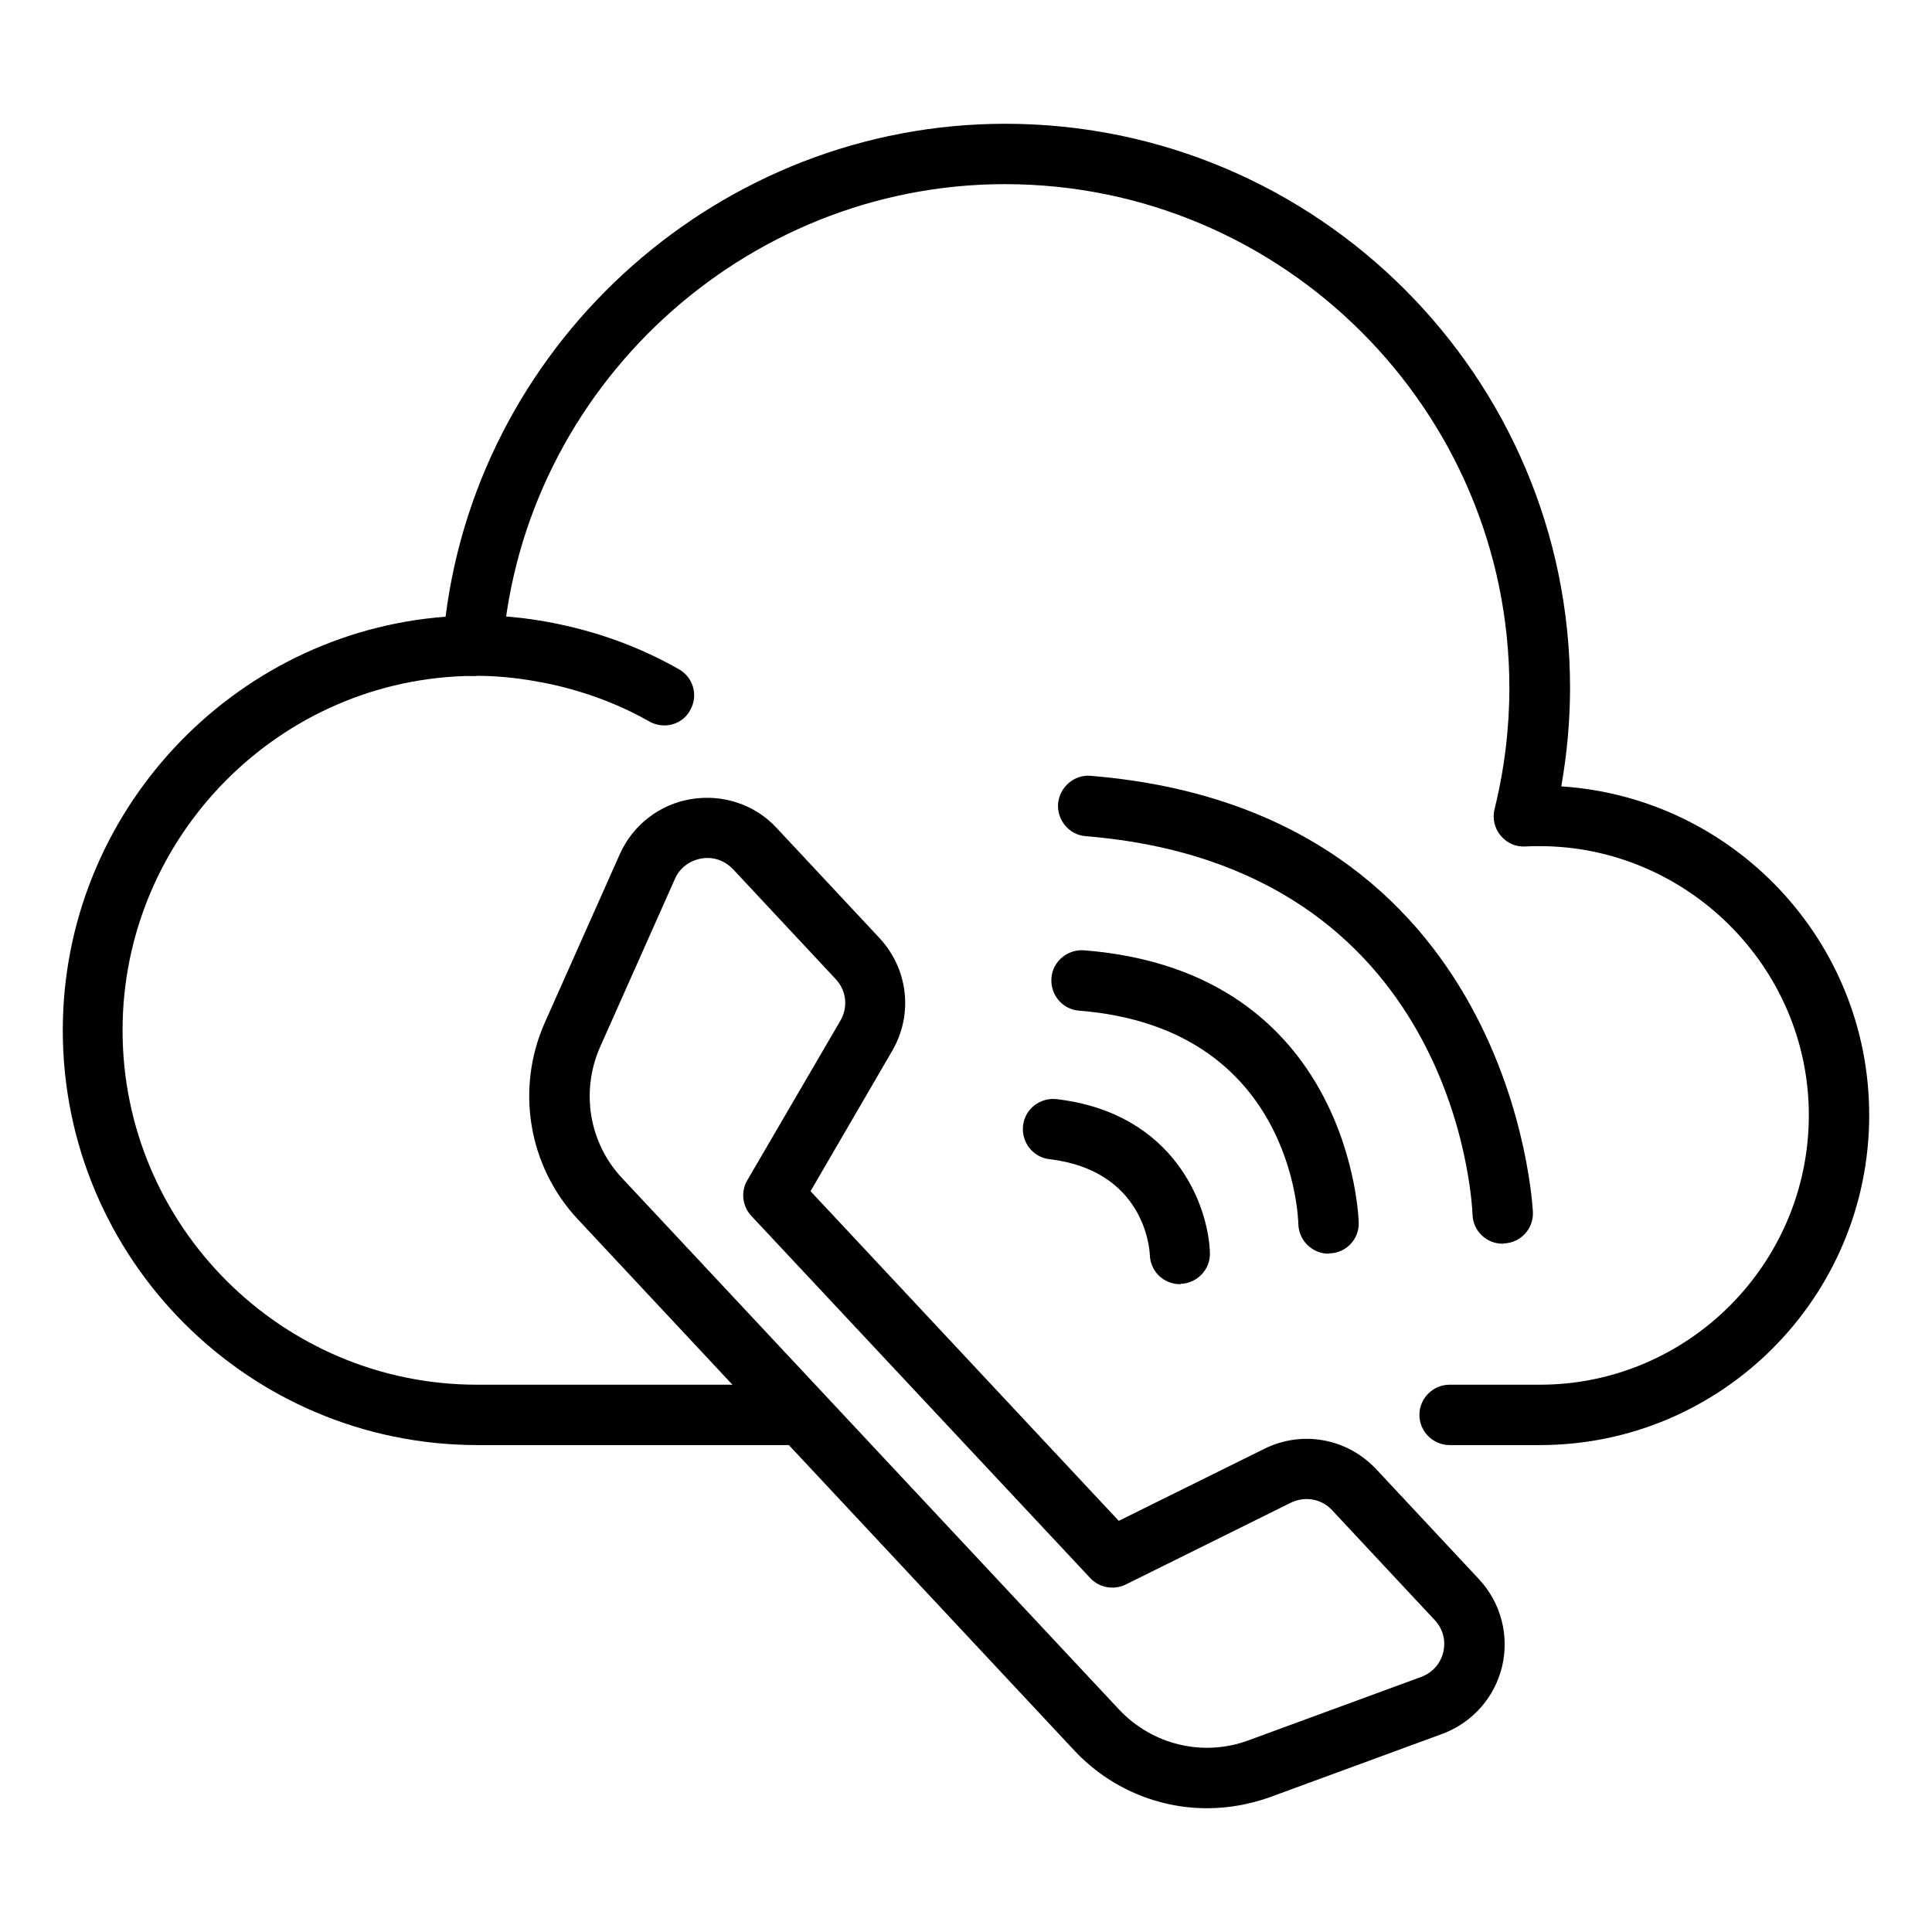
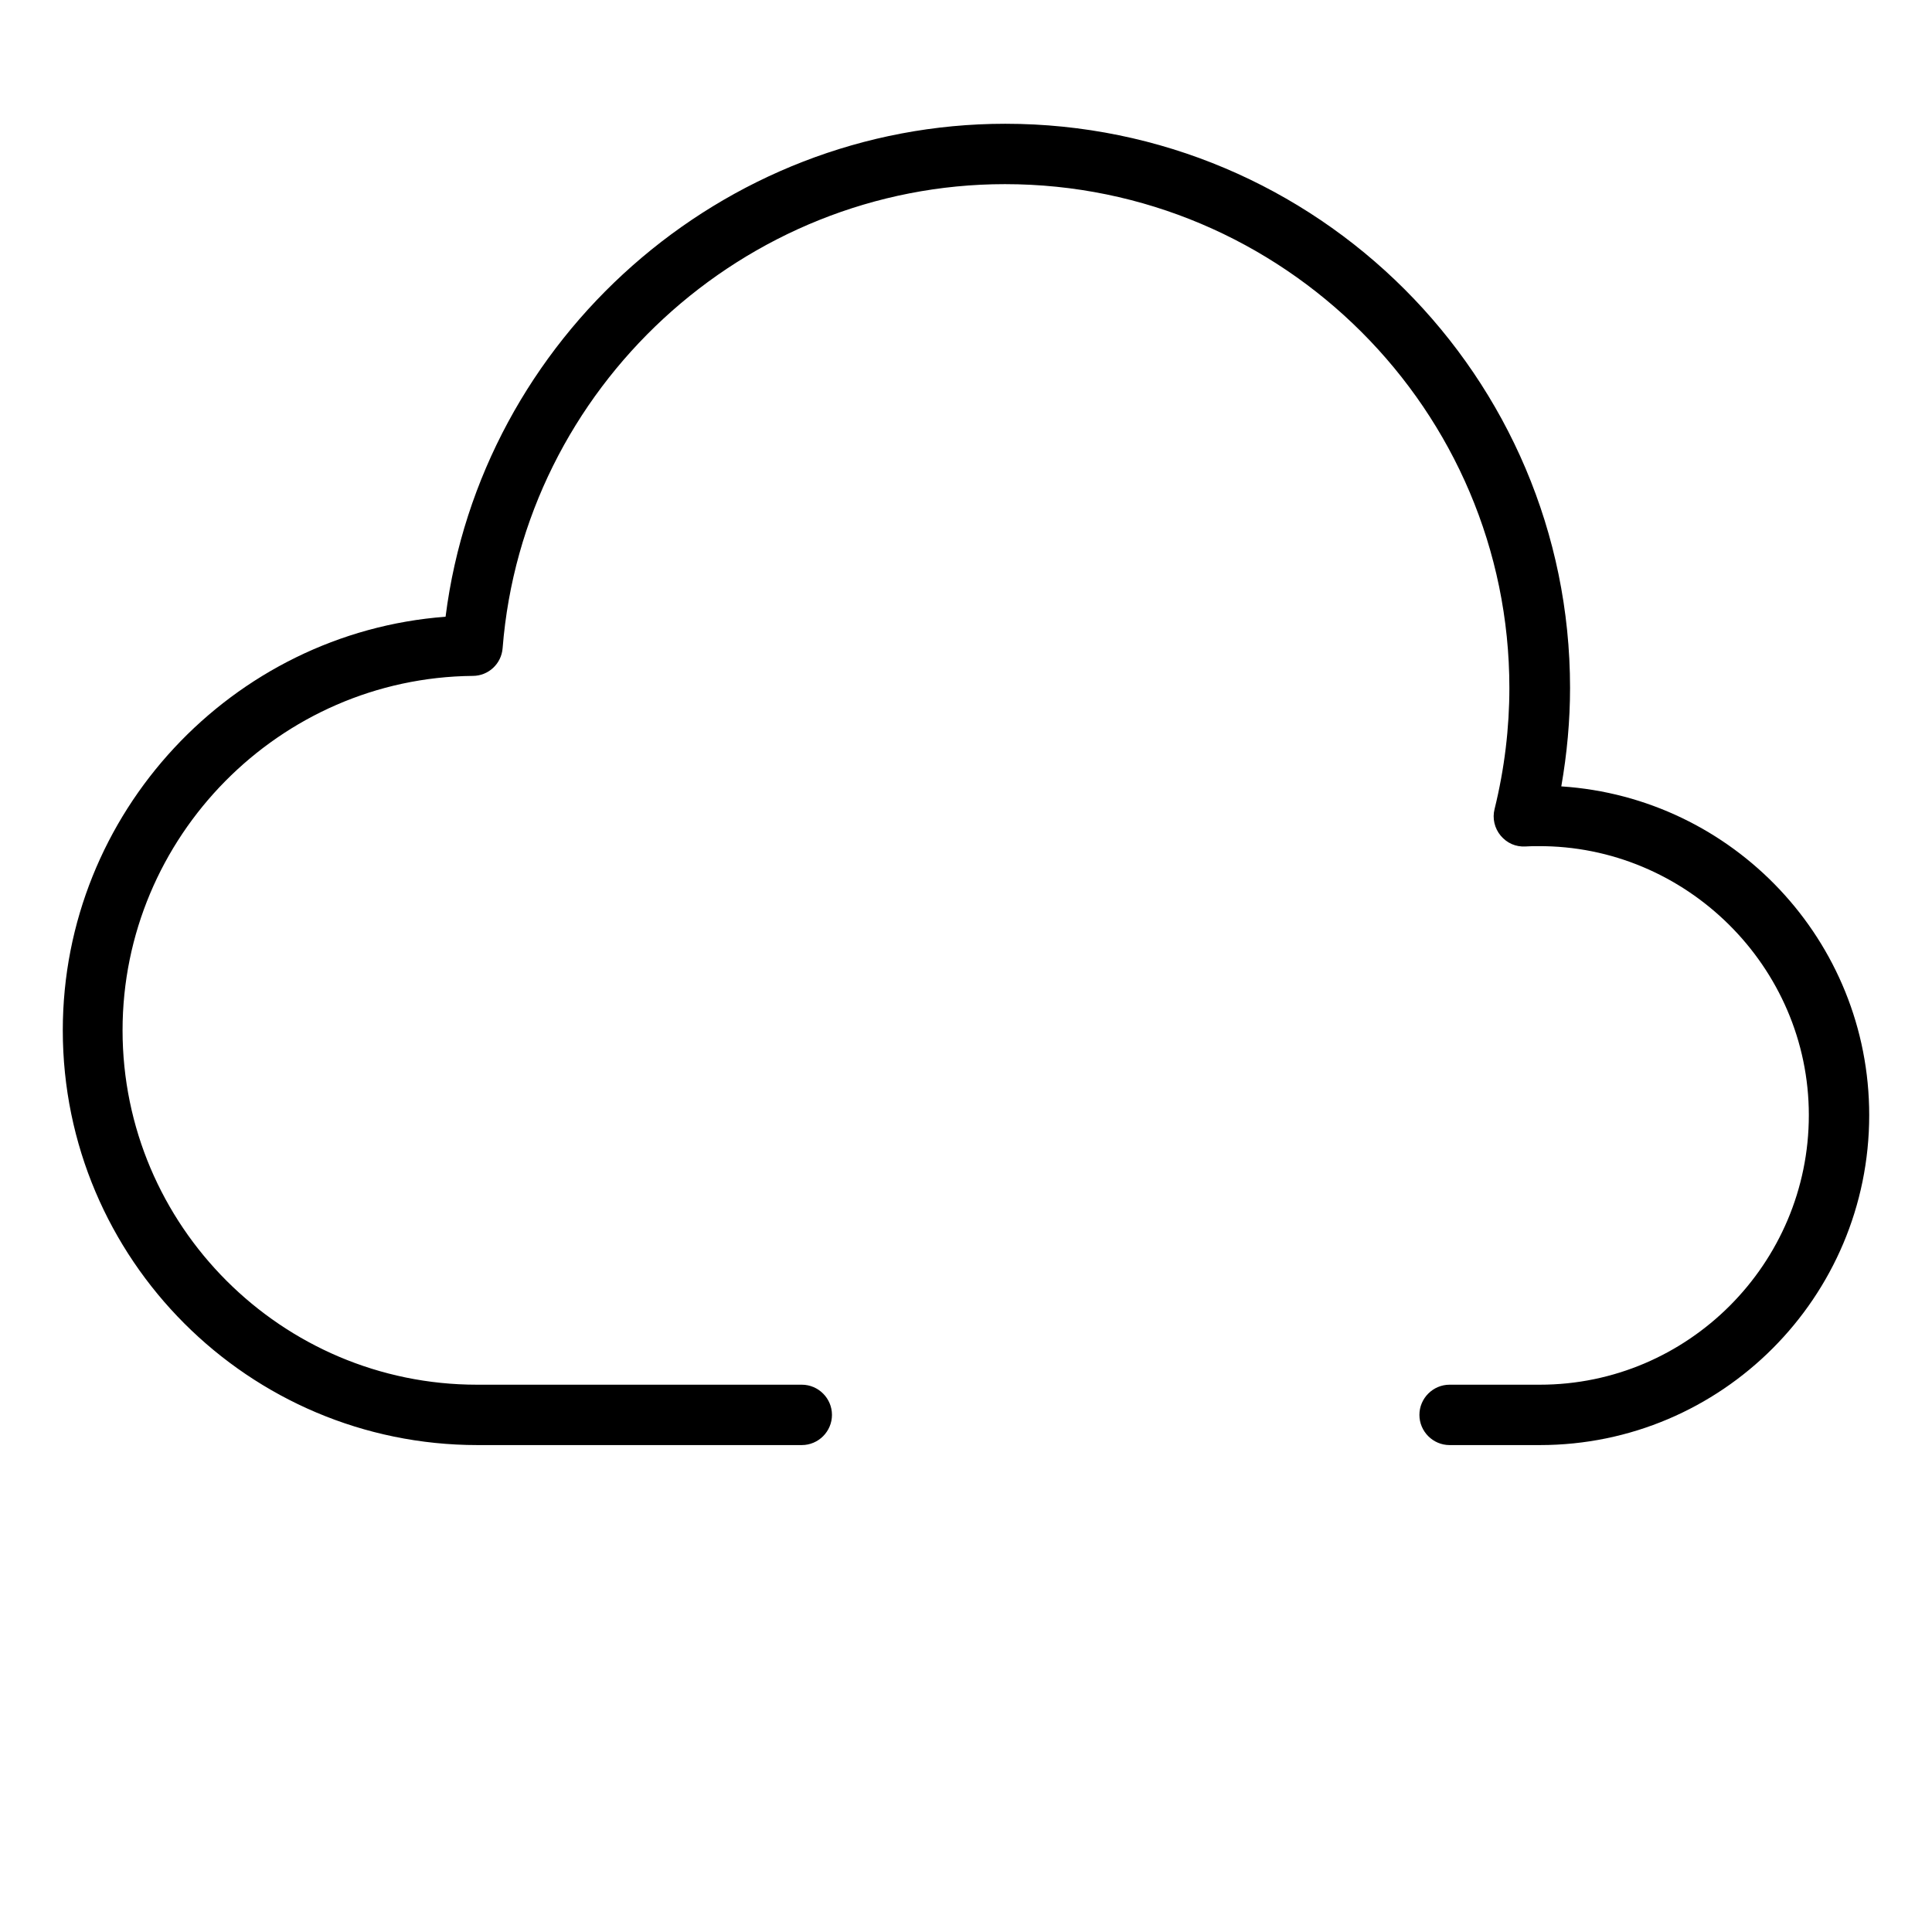
<svg xmlns="http://www.w3.org/2000/svg" id="Layer_1" enable-background="new 0 0 64 64" viewBox="0 0 64 64">
  <g>
    <path d="m51.01 47.87h-2.99c-.55 0-1-.45-1-1s.45-1 1-1h2.99c4.91 0 8.91-4.01 8.91-8.93 0-4.93-4.08-8.94-8.97-8.91-.14 0-.27 0-.41.01-.33.02-.62-.11-.83-.36-.2-.24-.28-.57-.2-.88.33-1.34.49-2.69.49-4.01 0-9.2-7.5-16.69-16.71-16.69-8.65 0-15.96 6.75-16.64 15.37-.04.52-.47.92-.99.92-6.4.06-11.6 5.33-11.6 11.74 0 6.47 5.27 11.74 11.74 11.74h10.76c.55 0 1 .45 1 1s-.45 1-1 1h-10.74c-7.58 0-13.74-6.16-13.74-13.74 0-7.2 5.61-13.17 12.68-13.7 1.17-9.23 9.15-16.33 18.54-16.33 10.32 0 18.71 8.38 18.71 18.69 0 1.08-.1 2.17-.29 3.26 5.69.37 10.2 5.11 10.2 10.89 0 6.03-4.89 10.93-10.91 10.93z" />
  </g>
  <g>
    <g>
-       <path d="m39.09 42.54c-.54 0-.98-.42-1-.96-.01-.29-.23-2.81-3.32-3.18-.55-.06-.94-.56-.88-1.11s.56-.94 1.11-.88c3.91.46 5.03 3.53 5.08 5.09.02.55-.42 1.01-.97 1.03.01.01 0 .01-.02.01z" />
-     </g>
+       </g>
    <g>
-       <path d="m44.01 41.53c-.54 0-.99-.44-1-.98-.01-.27-.22-6.51-7.26-7.07-.55-.04-.96-.52-.92-1.08.04-.55.53-.96 1.08-.92 8.88.7 9.1 8.95 9.1 9.03.01.55-.43 1.01-.99 1.01 0 .01-.01.01-.01.01z" />
-     </g>
+       </g>
    <g>
-       <path d="m49.78 41.2c-.54 0-.98-.42-1-.96-.02-.47-.57-11.54-12.81-12.54-.55-.04-.96-.53-.92-1.08.05-.55.54-.97 1.08-.92 14.04 1.15 14.64 14.33 14.65 14.46.02.55-.41 1.01-.96 1.03-.02.01-.03.01-.04.01z" />
-     </g>
+       </g>
  </g>
  <g>
-     <path d="m22.01 24.03c-.17 0-.34-.04-.5-.13-2.86-1.63-5.77-1.51-5.8-1.51-.54.02-1.02-.4-1.05-.95s.39-1.02.94-1.05c.14-.01 3.5-.16 6.89 1.78.48.27.65.88.37 1.36-.17.32-.51.5-.85.5z" />
-   </g>
+     </g>
  <g>
-     <path d="m39.98 59.9c-1.63 0-3.22-.67-4.38-1.9l-16.45-17.6c-1.65-1.76-2.08-4.33-1.1-6.53l2.48-5.57c.43-.97 1.32-1.66 2.37-1.83s2.11.18 2.83.96l3.4 3.64c.96 1.03 1.13 2.54.42 3.75l-2.7 4.64 10.21 10.92 4.81-2.38c1.26-.63 2.75-.36 3.72.67l3.4 3.64c.73.78 1.01 1.86.77 2.89-.25 1.04-.99 1.87-1.99 2.24l-5.72 2.1c-.68.24-1.38.36-2.07.36zm-16.55-31.48c-.07 0-.13.01-.2.02-.39.07-.71.31-.87.67l-2.48 5.57c-.65 1.47-.37 3.18.73 4.35l16.46 17.6c1.1 1.17 2.78 1.58 4.29 1.02l5.72-2.1c.37-.14.64-.44.73-.82.09-.39-.01-.77-.28-1.06l-3.4-3.64c-.35-.38-.9-.48-1.37-.25l-5.47 2.71c-.39.19-.87.11-1.17-.21l-11.23-12c-.3-.32-.36-.81-.13-1.19l3.08-5.28c.26-.45.2-1-.16-1.38l-3.4-3.64c-.23-.24-.53-.37-.85-.37z" />
-   </g>
+     </g>
</svg>